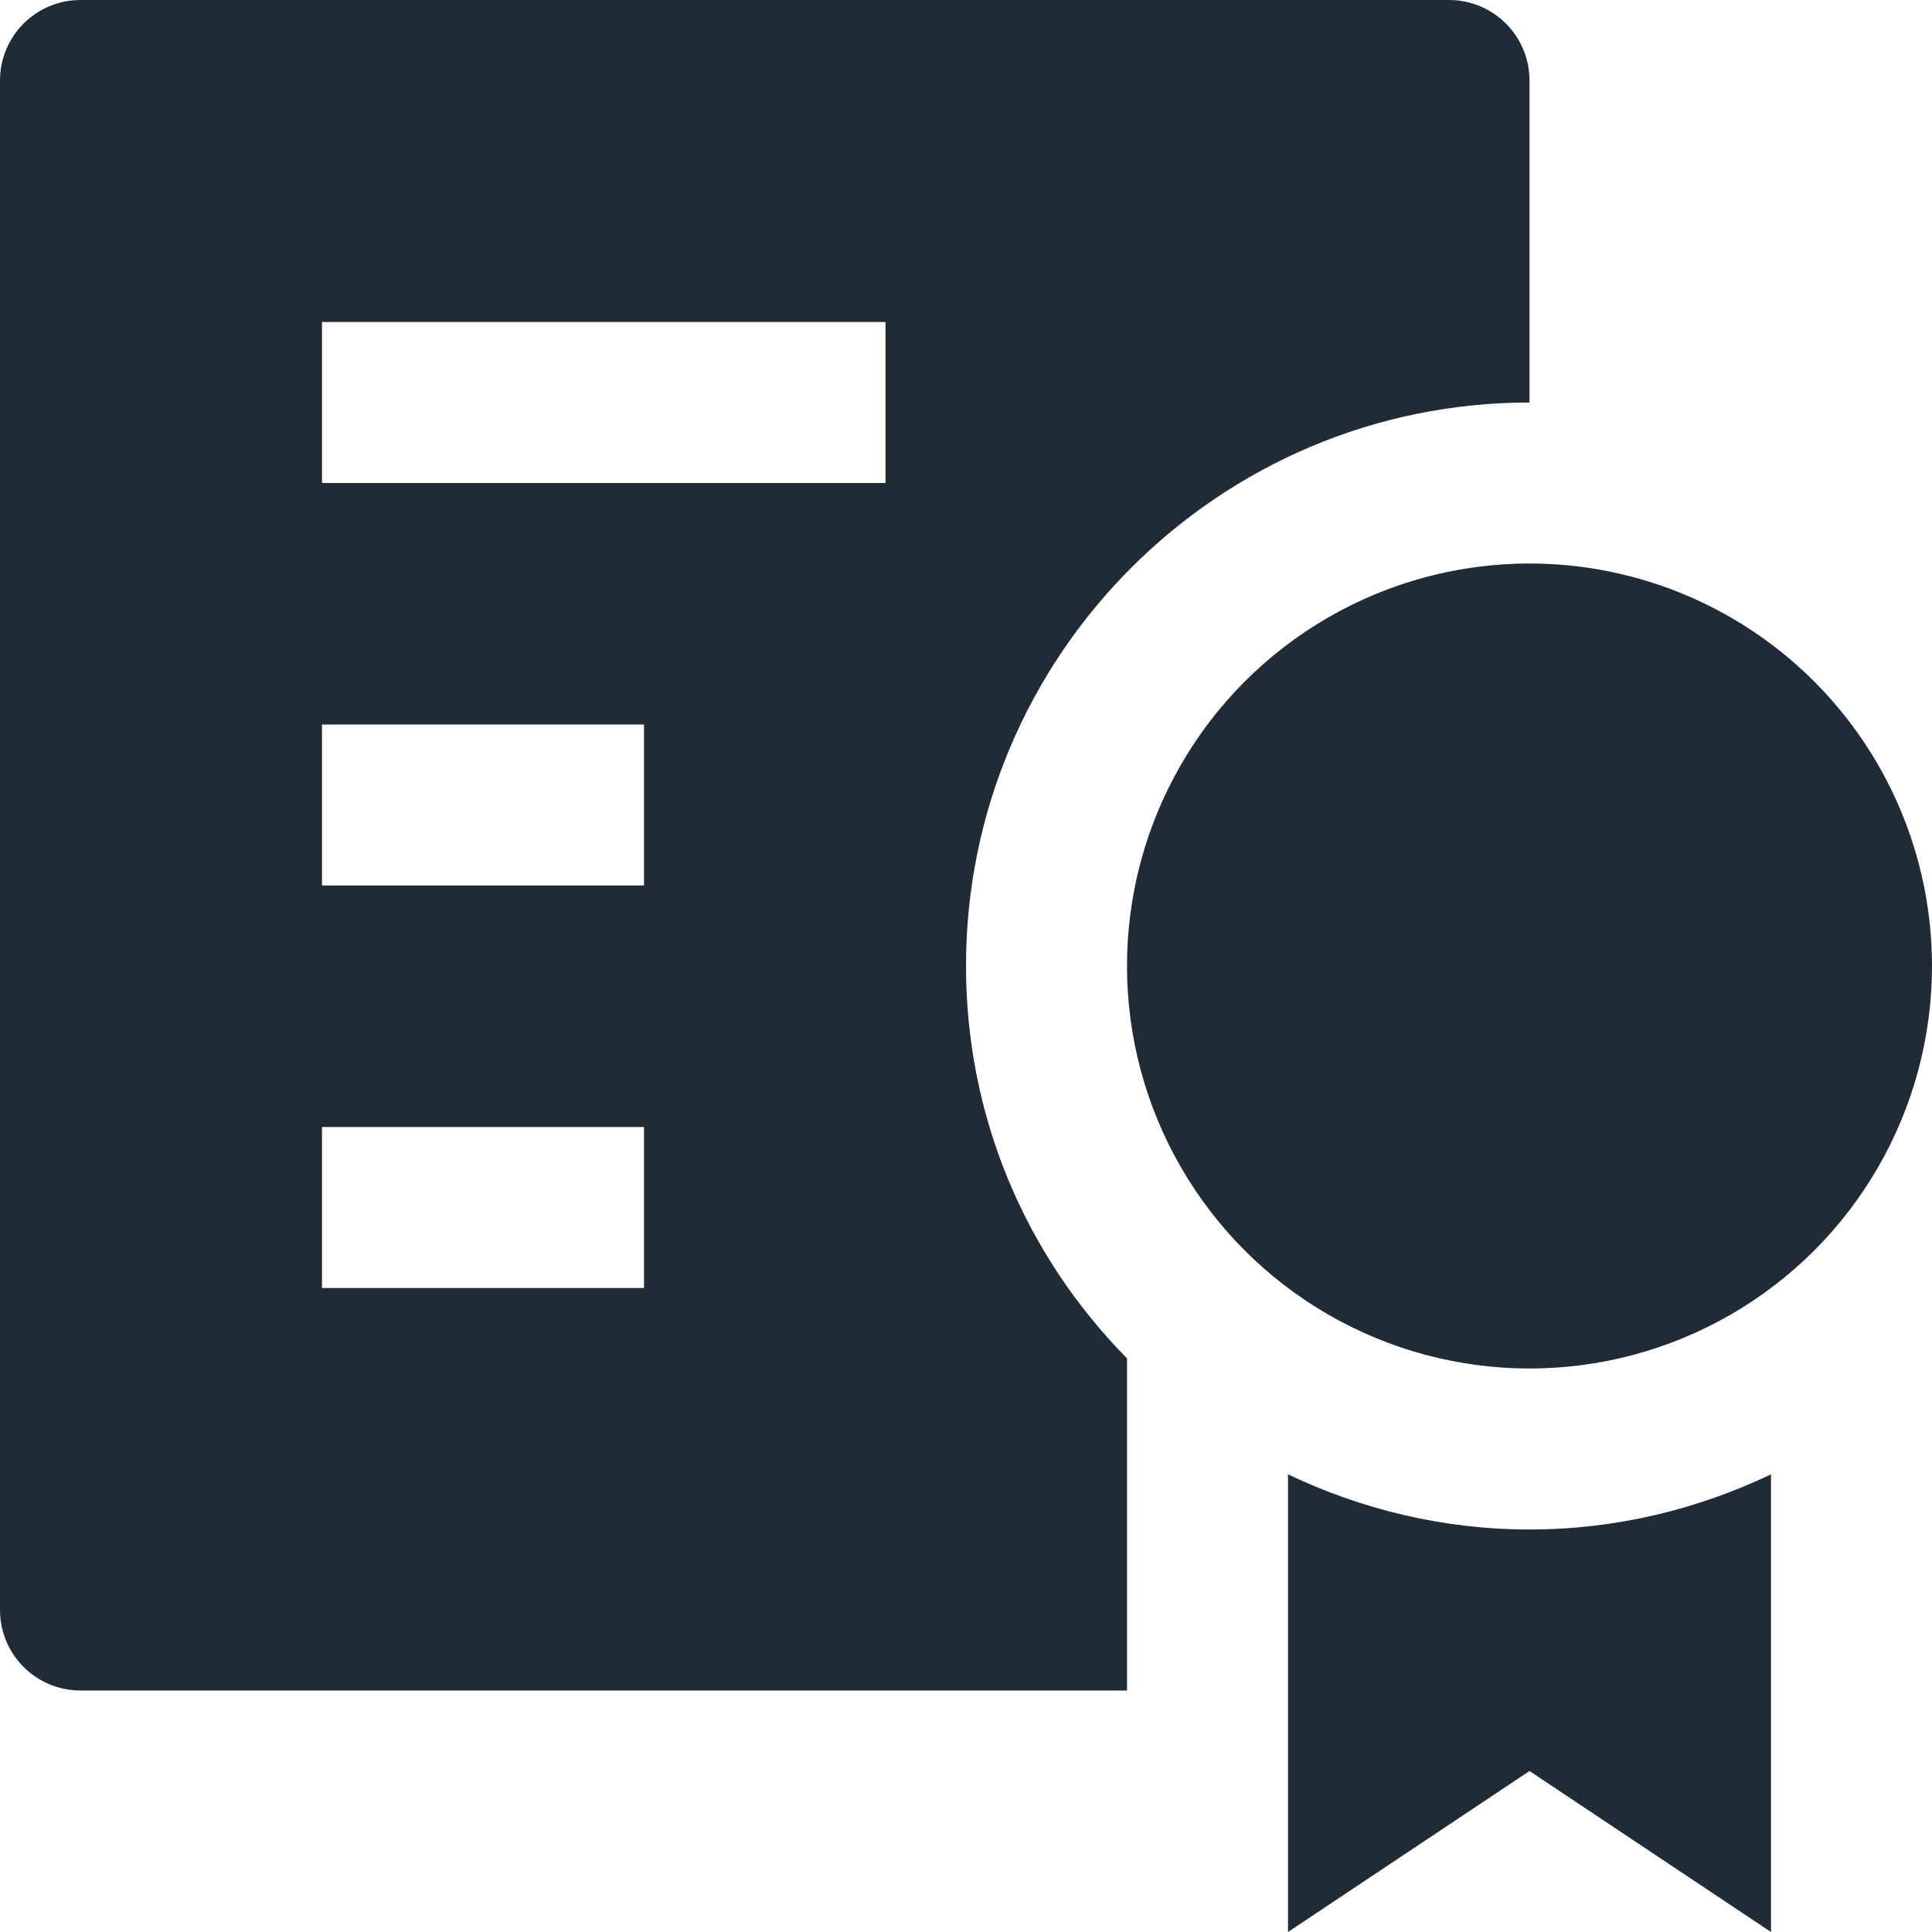
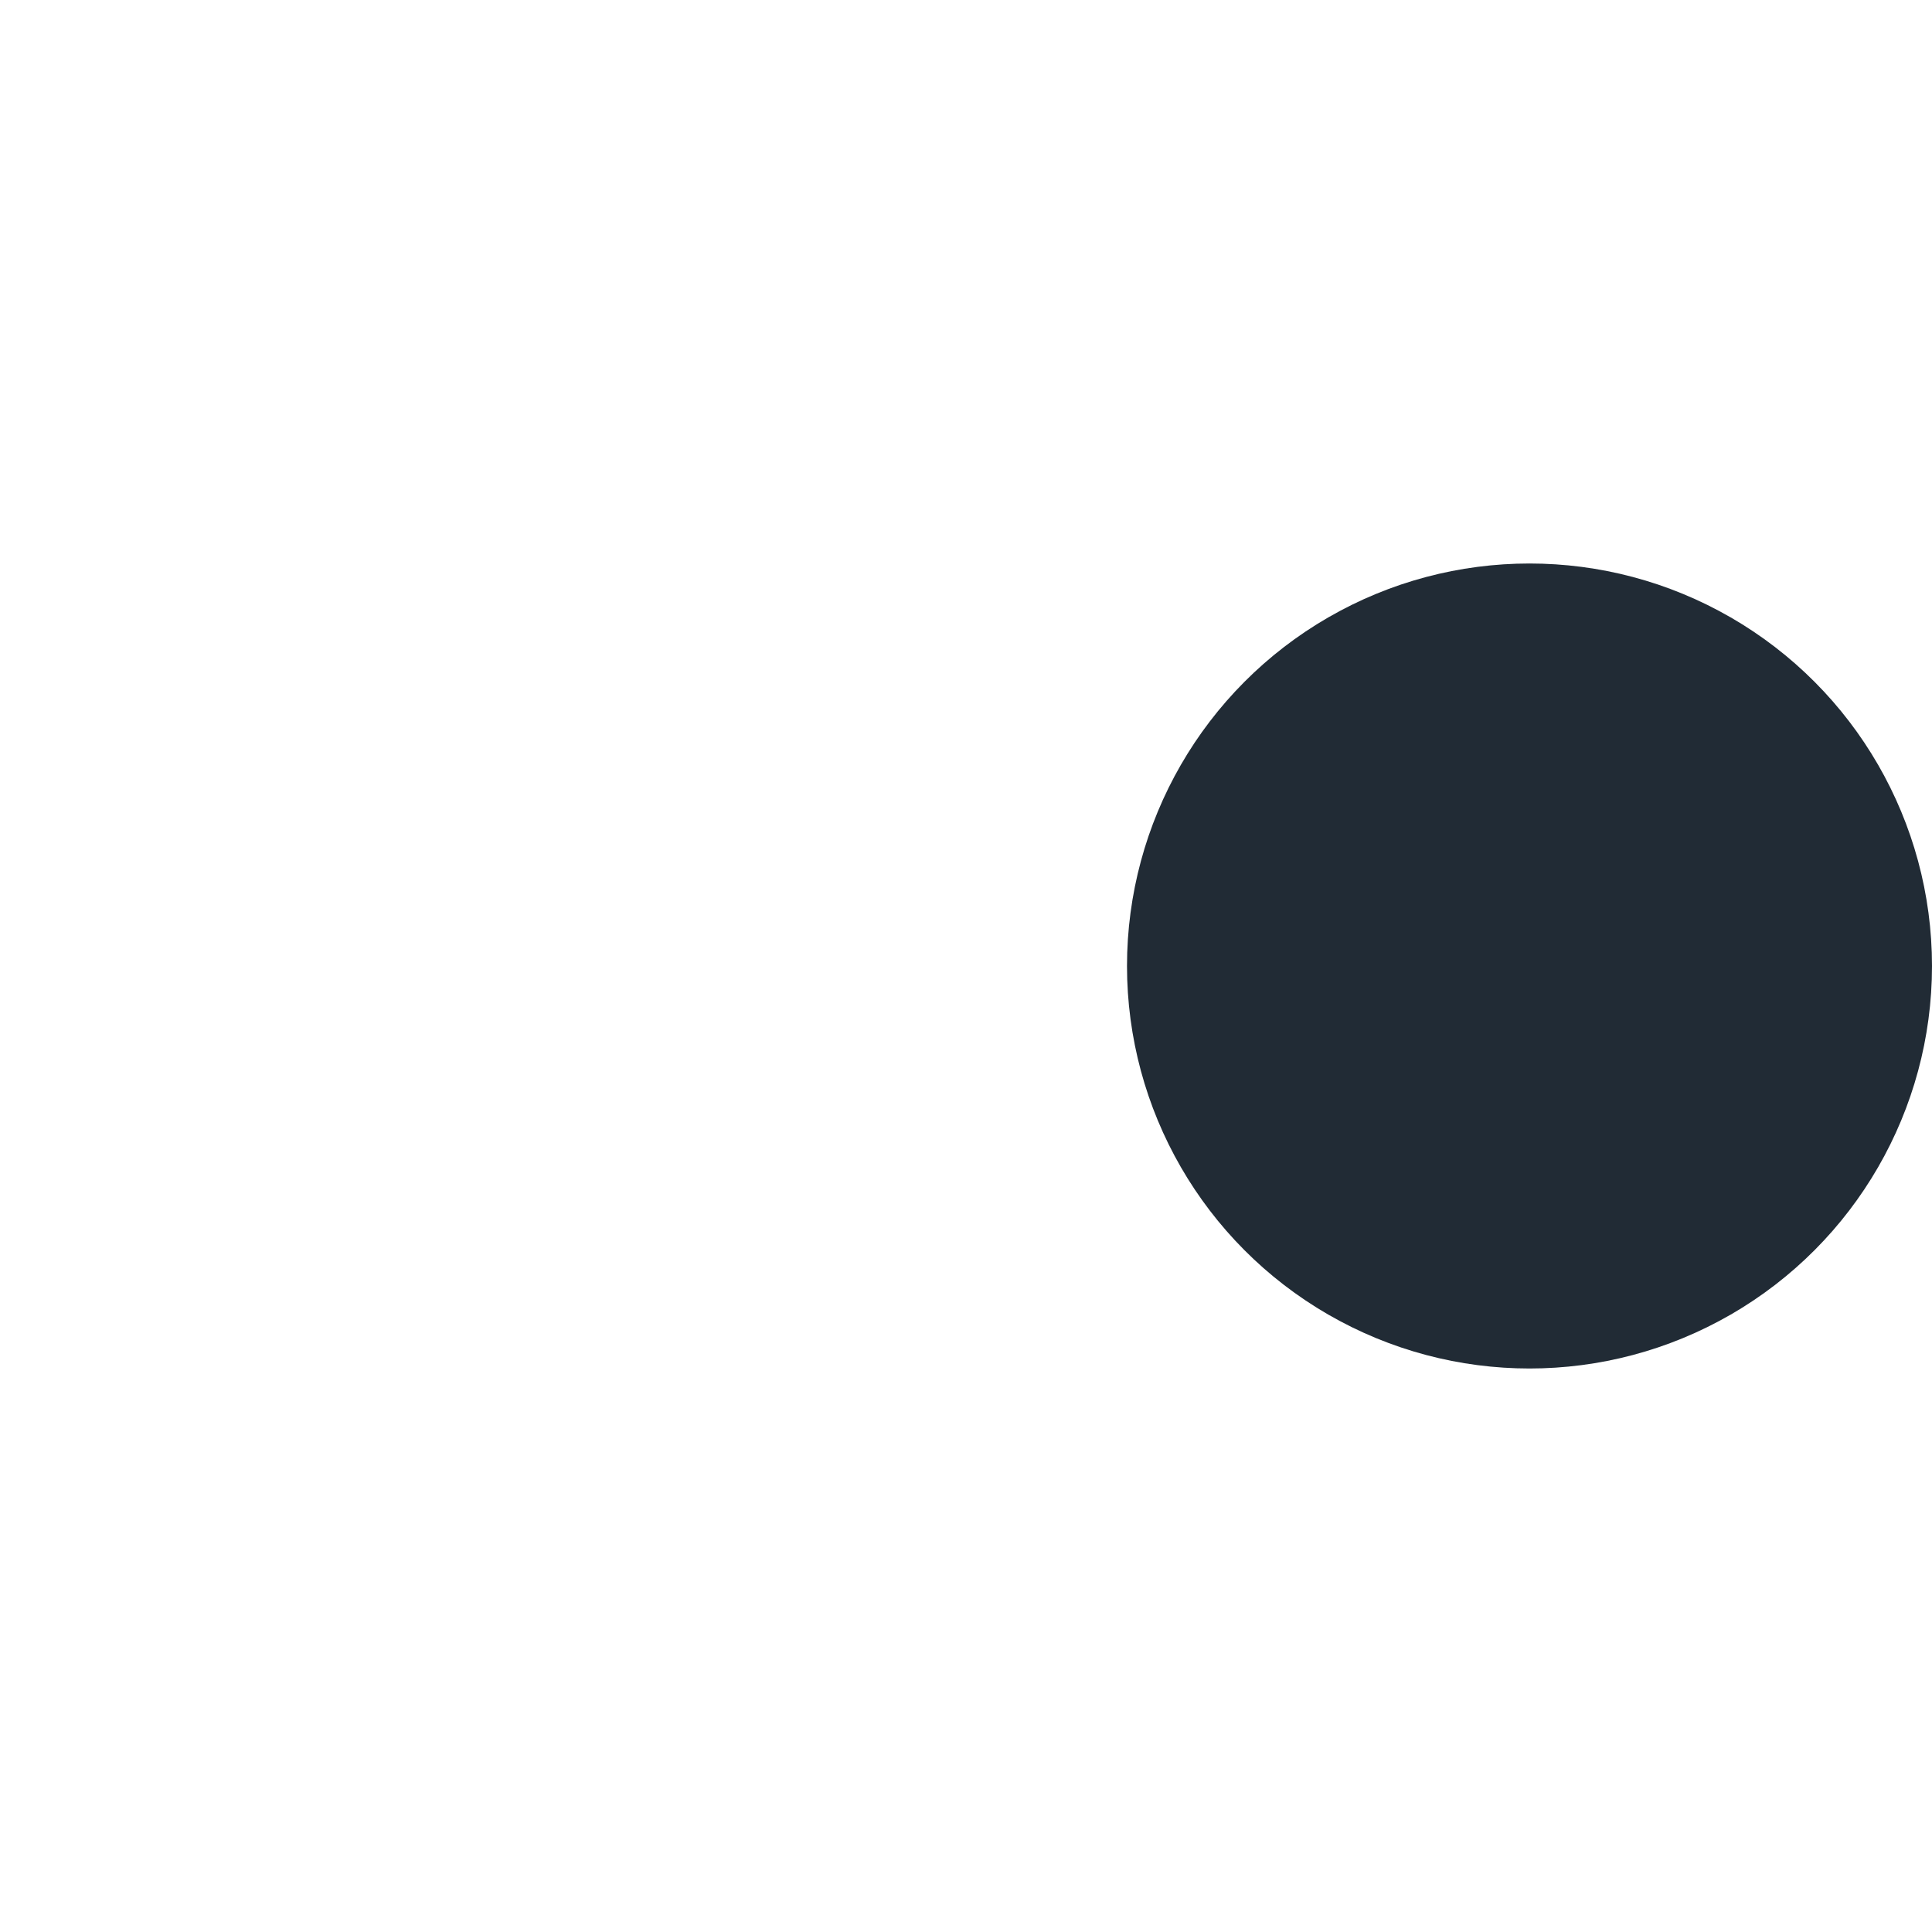
<svg xmlns="http://www.w3.org/2000/svg" width="24px" height="24px" viewBox="0 0 24 24" version="1.1">
  <title>8E2EB5D6-3422-442F-8483-6F098E33CF6E</title>
  <desc>Created with sketchtool.</desc>
  <defs />
  <g id="Homepage-CHECK" stroke="none" stroke-width="1" fill="none" fill-rule="evenodd">
    <g id="M_homepage" transform="translate(-176, -3501)" fill="#212B35" fill-rule="nonzero">
      <g id="Group-10" transform="translate(0, 3172)">
        <g id="Group-9" transform="translate(15, 40)">
          <g id="Group-5" transform="translate(97, 289)">
            <g id="award-49" transform="translate(64, 0)">
-               <path d="M0,1 L0,20 C0,20.552 0.448,21 1,21 L14,21 L14,16.874 C12.718,15.572 12,13.845 12,12 C12,8.14 15.141,5 19,5 L19,1 C19,0.448 18.552,0 18,0 L1,0 C0.448,0 0,0.448 0,1 Z M8,16 L4,16 L4,14 L8,14 L8,16 Z M8,11 L4,11 L4,9 L8,9 L8,11 Z M11,6 L4,6 L4,4 L11,4 L11,6 Z" id="Shape" />
-               <path d="M19,19 C17.926,19 16.911,18.749 16,18.315 L16,24 L19,22 L22,24 L22,18.315 C21.089,18.749 20.074,19 19,19 Z" id="Shape" />
              <circle id="Oval" cx="19" cy="12" r="5" />
            </g>
          </g>
        </g>
      </g>
    </g>
  </g>
</svg>